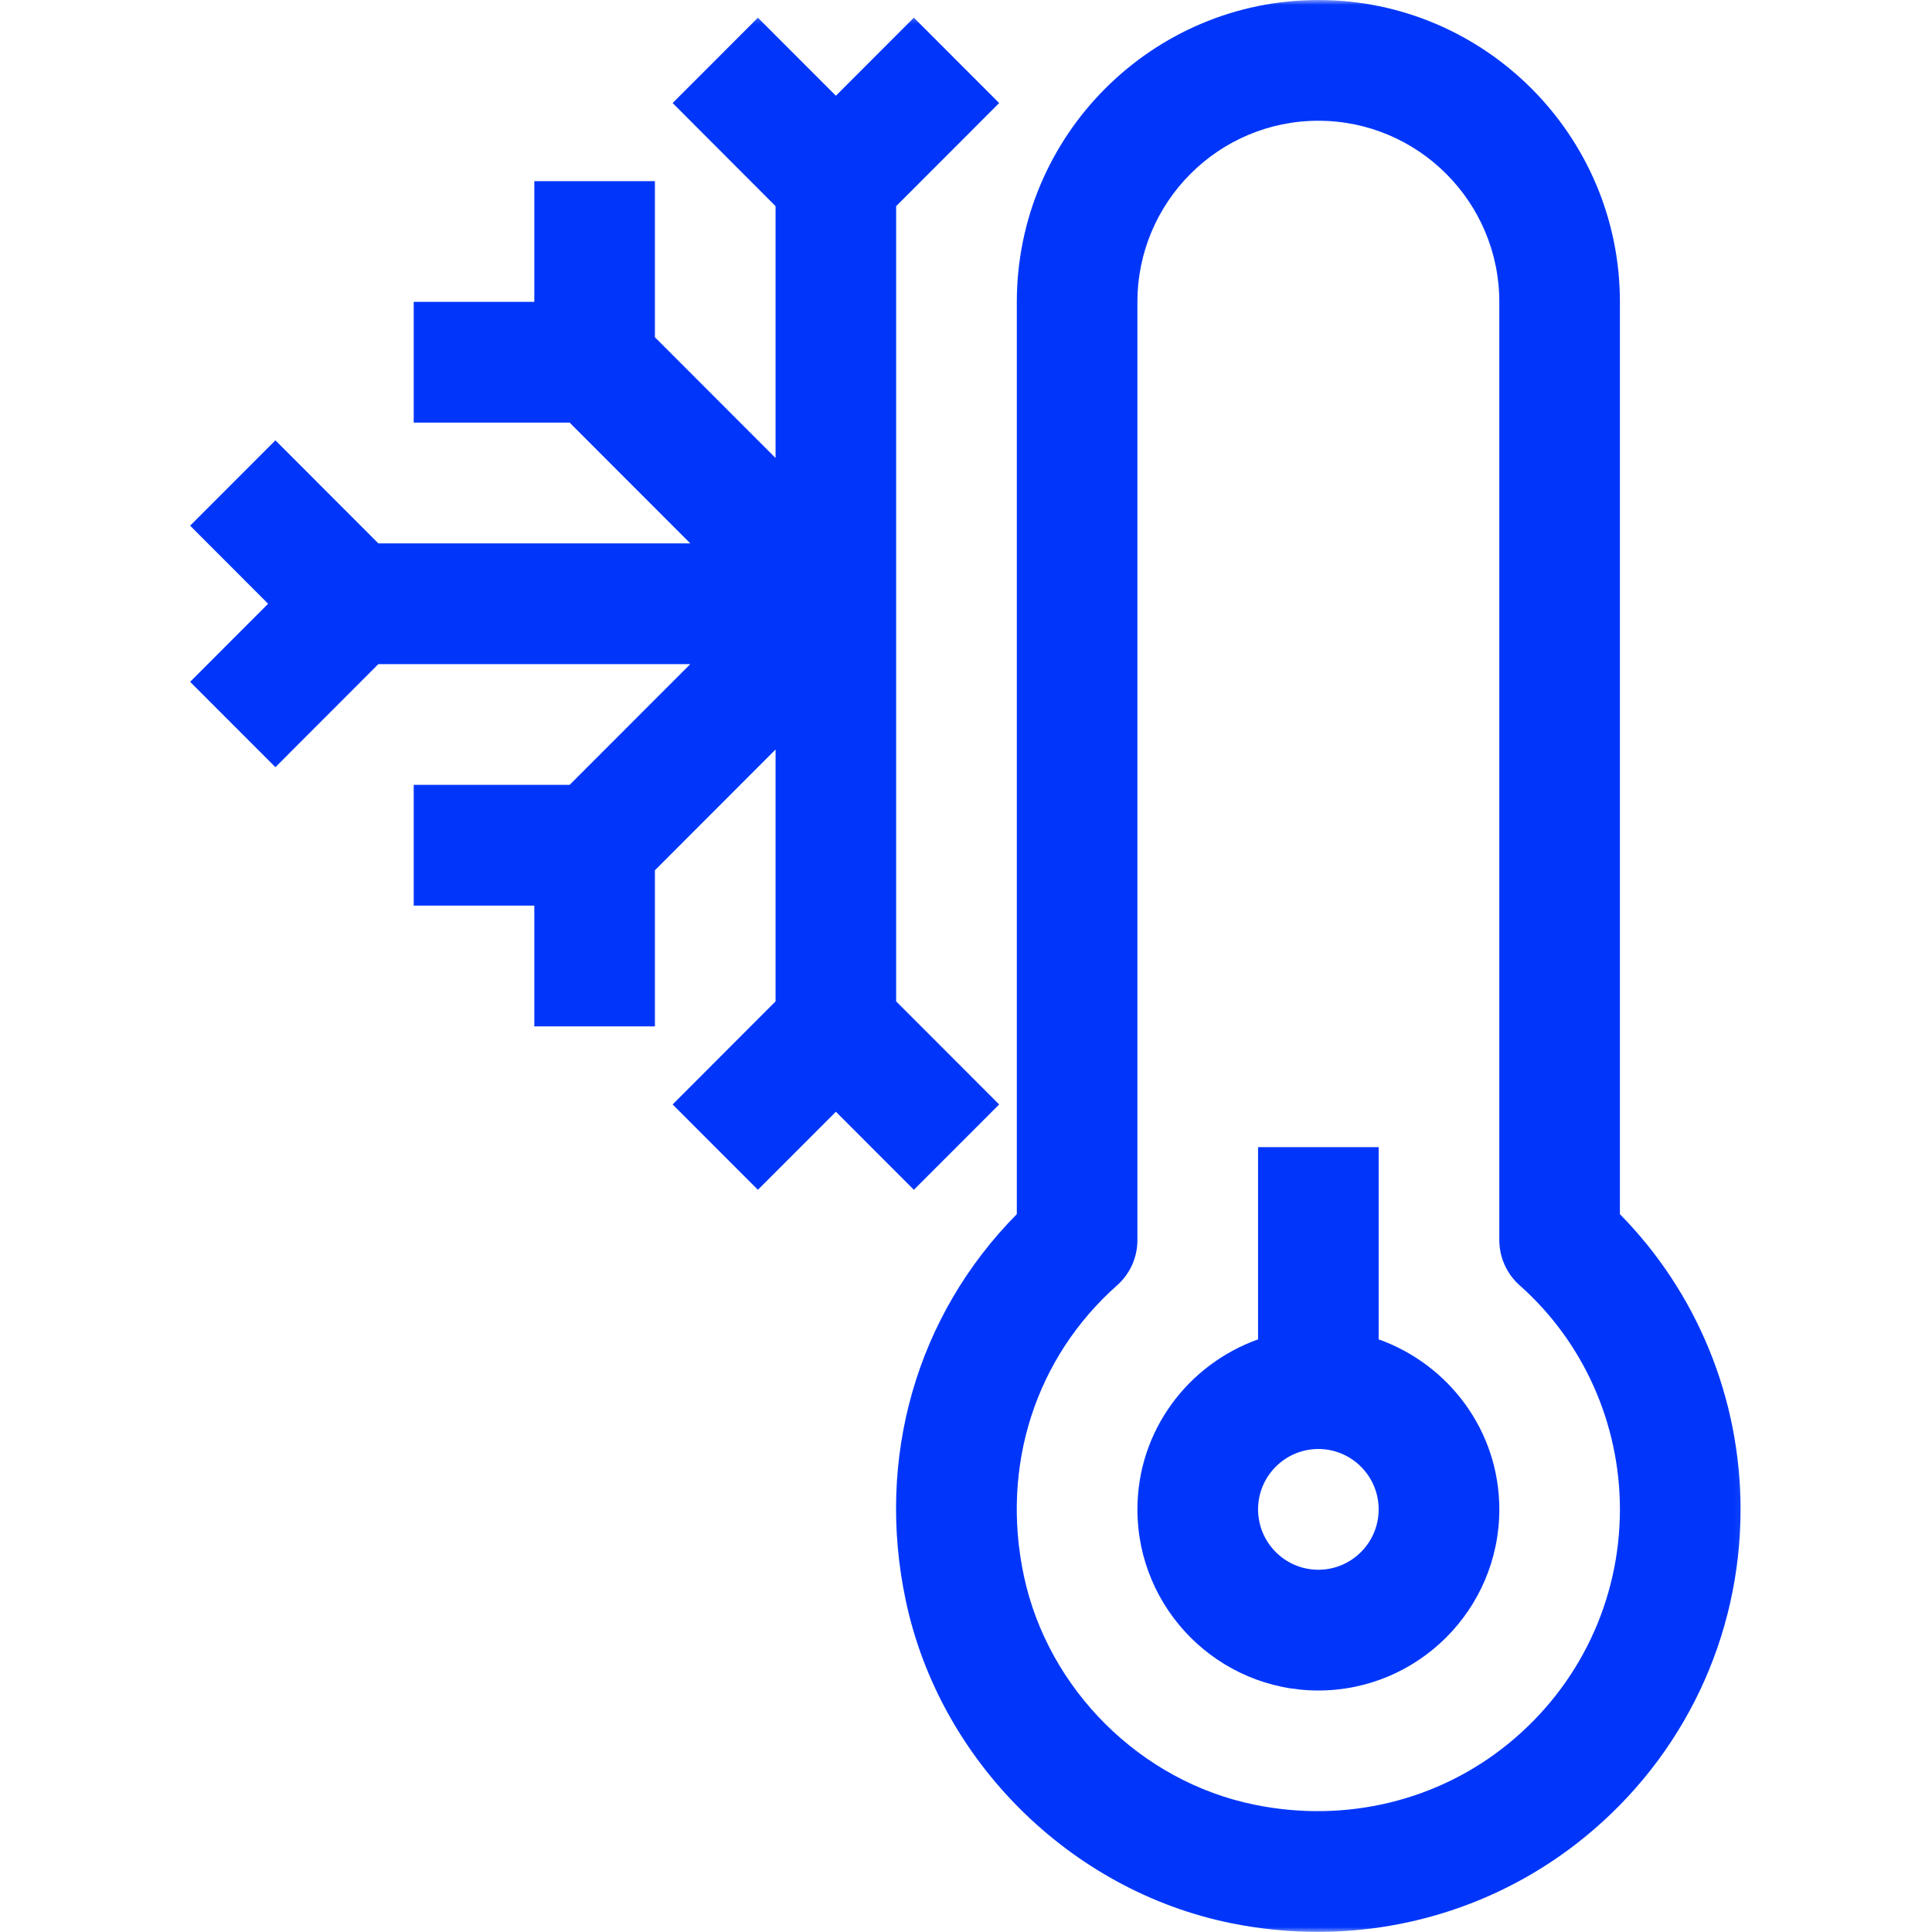
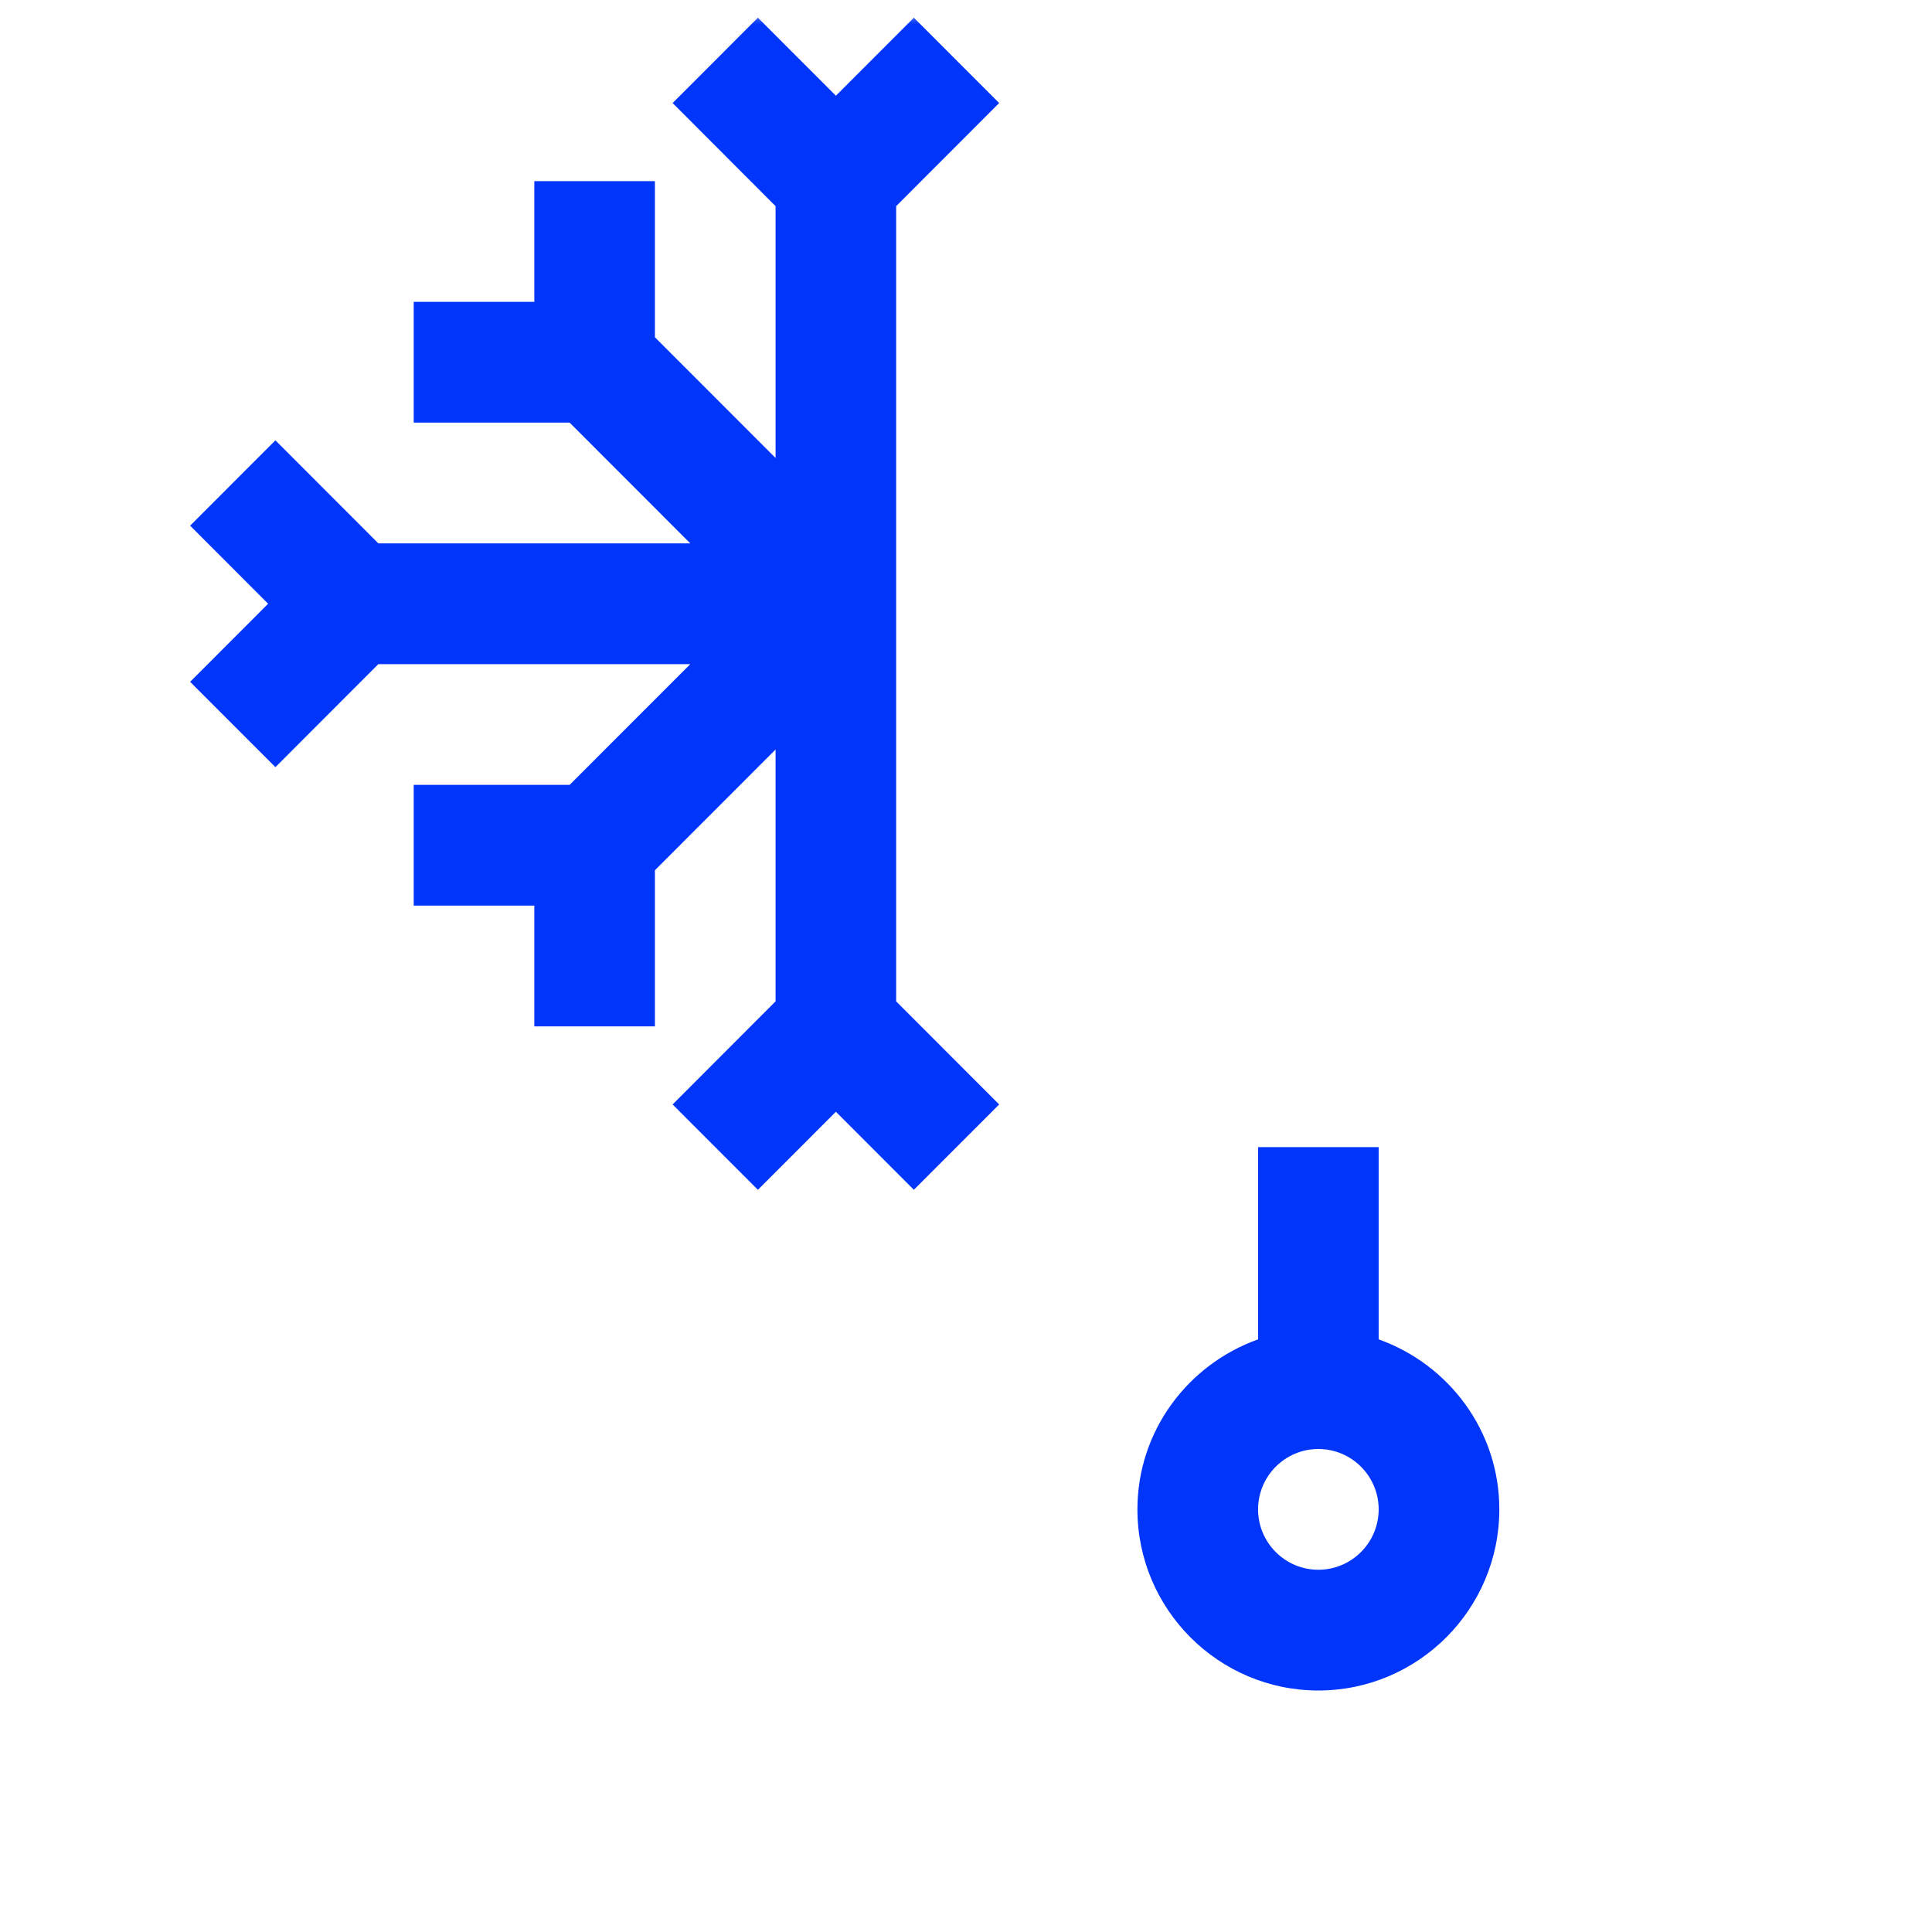
<svg xmlns="http://www.w3.org/2000/svg" width="200" height="200" viewBox="0 0 200 200" fill="none">
  <g clip-path="url(#clip0_6_635)">
    <mask id="mask0_6_635" style="mask-type:luminance" maskUnits="userSpaceOnUse" x="92" y="0" width="89" height="200">
-       <path d="M92 0H180.911V200H92V0Z" fill="white" />
-     </mask>
+       </mask>
    <g mask="url(#mask0_6_635)">
-       <path d="M167.693 125.693V31.25C167.693 14.021 153.688 0 136.474 0C119.266 0 105.261 14.021 105.261 31.25V125.688C94.906 136.151 90.62 150.911 93.776 165.74C97.297 182.292 110.813 195.693 127.38 199.073C130.391 199.688 133.417 199.99 136.406 199.99C146.464 199.99 156.219 196.583 164.089 190.146C174.318 181.786 180.182 169.432 180.182 156.25C180.182 144.76 175.662 133.781 167.693 125.693ZM156.188 180.469C148.901 186.432 139.323 188.755 129.87 186.823C118.089 184.427 108.495 174.901 105.99 163.13C103.578 151.802 107.182 140.557 115.641 133.057C116.979 131.87 117.745 130.167 117.745 128.375V31.25C117.745 20.912 126.151 12.5 136.474 12.5C146.802 12.5 155.208 20.912 155.208 31.25V128.375C155.208 130.161 155.974 131.87 157.313 133.057C163.912 138.906 167.693 147.365 167.693 156.25C167.693 165.661 163.5 174.49 156.188 180.469Z" fill="#0136FA" />
-     </g>
+       </g>
    <path d="M142.719 138.651V118.75H130.235V138.651C122.985 141.24 117.745 148.115 117.745 156.25C117.745 166.589 126.151 175 136.474 175C146.802 175 155.209 166.589 155.209 156.25C155.209 148.115 149.974 141.24 142.719 138.651ZM136.474 162.5C133.032 162.5 130.235 159.693 130.235 156.25C130.235 152.807 133.032 150 136.474 150C139.922 150 142.719 152.807 142.719 156.25C142.719 159.693 139.922 162.5 136.474 162.5Z" fill="#0136FA" />
    <mask id="mask1_6_635" style="mask-type:luminance" maskUnits="userSpaceOnUse" x="18" y="1" width="86" height="123">
      <path d="M18.911 1.333H104V124H18.911V1.333Z" fill="white" />
    </mask>
    <g mask="url(#mask1_6_635)">
      <path d="M103.432 114.333L92.77 103.662V21.339L103.432 10.667L94.603 1.833L86.531 9.912L78.458 1.833L69.63 10.667L80.286 21.339V47.411L67.796 34.911V18.75H55.312V31.25H42.828V43.75H58.968L71.458 56.25H39.166L28.51 45.583L19.682 54.417L27.755 62.5L19.682 70.583L28.51 79.417L39.166 68.75H71.458L58.968 81.25H42.828V93.75H55.312V106.25H67.796V90.089L80.286 77.589V103.662L69.63 114.333L78.458 123.167L86.531 115.089L94.603 123.167L103.432 114.333Z" fill="#0136FA" />
    </g>
  </g>
  <defs>
    <clipPath id="clip0_6_635">
      <rect width="200" height="200" fill="white" />
    </clipPath>
  </defs>
</svg>